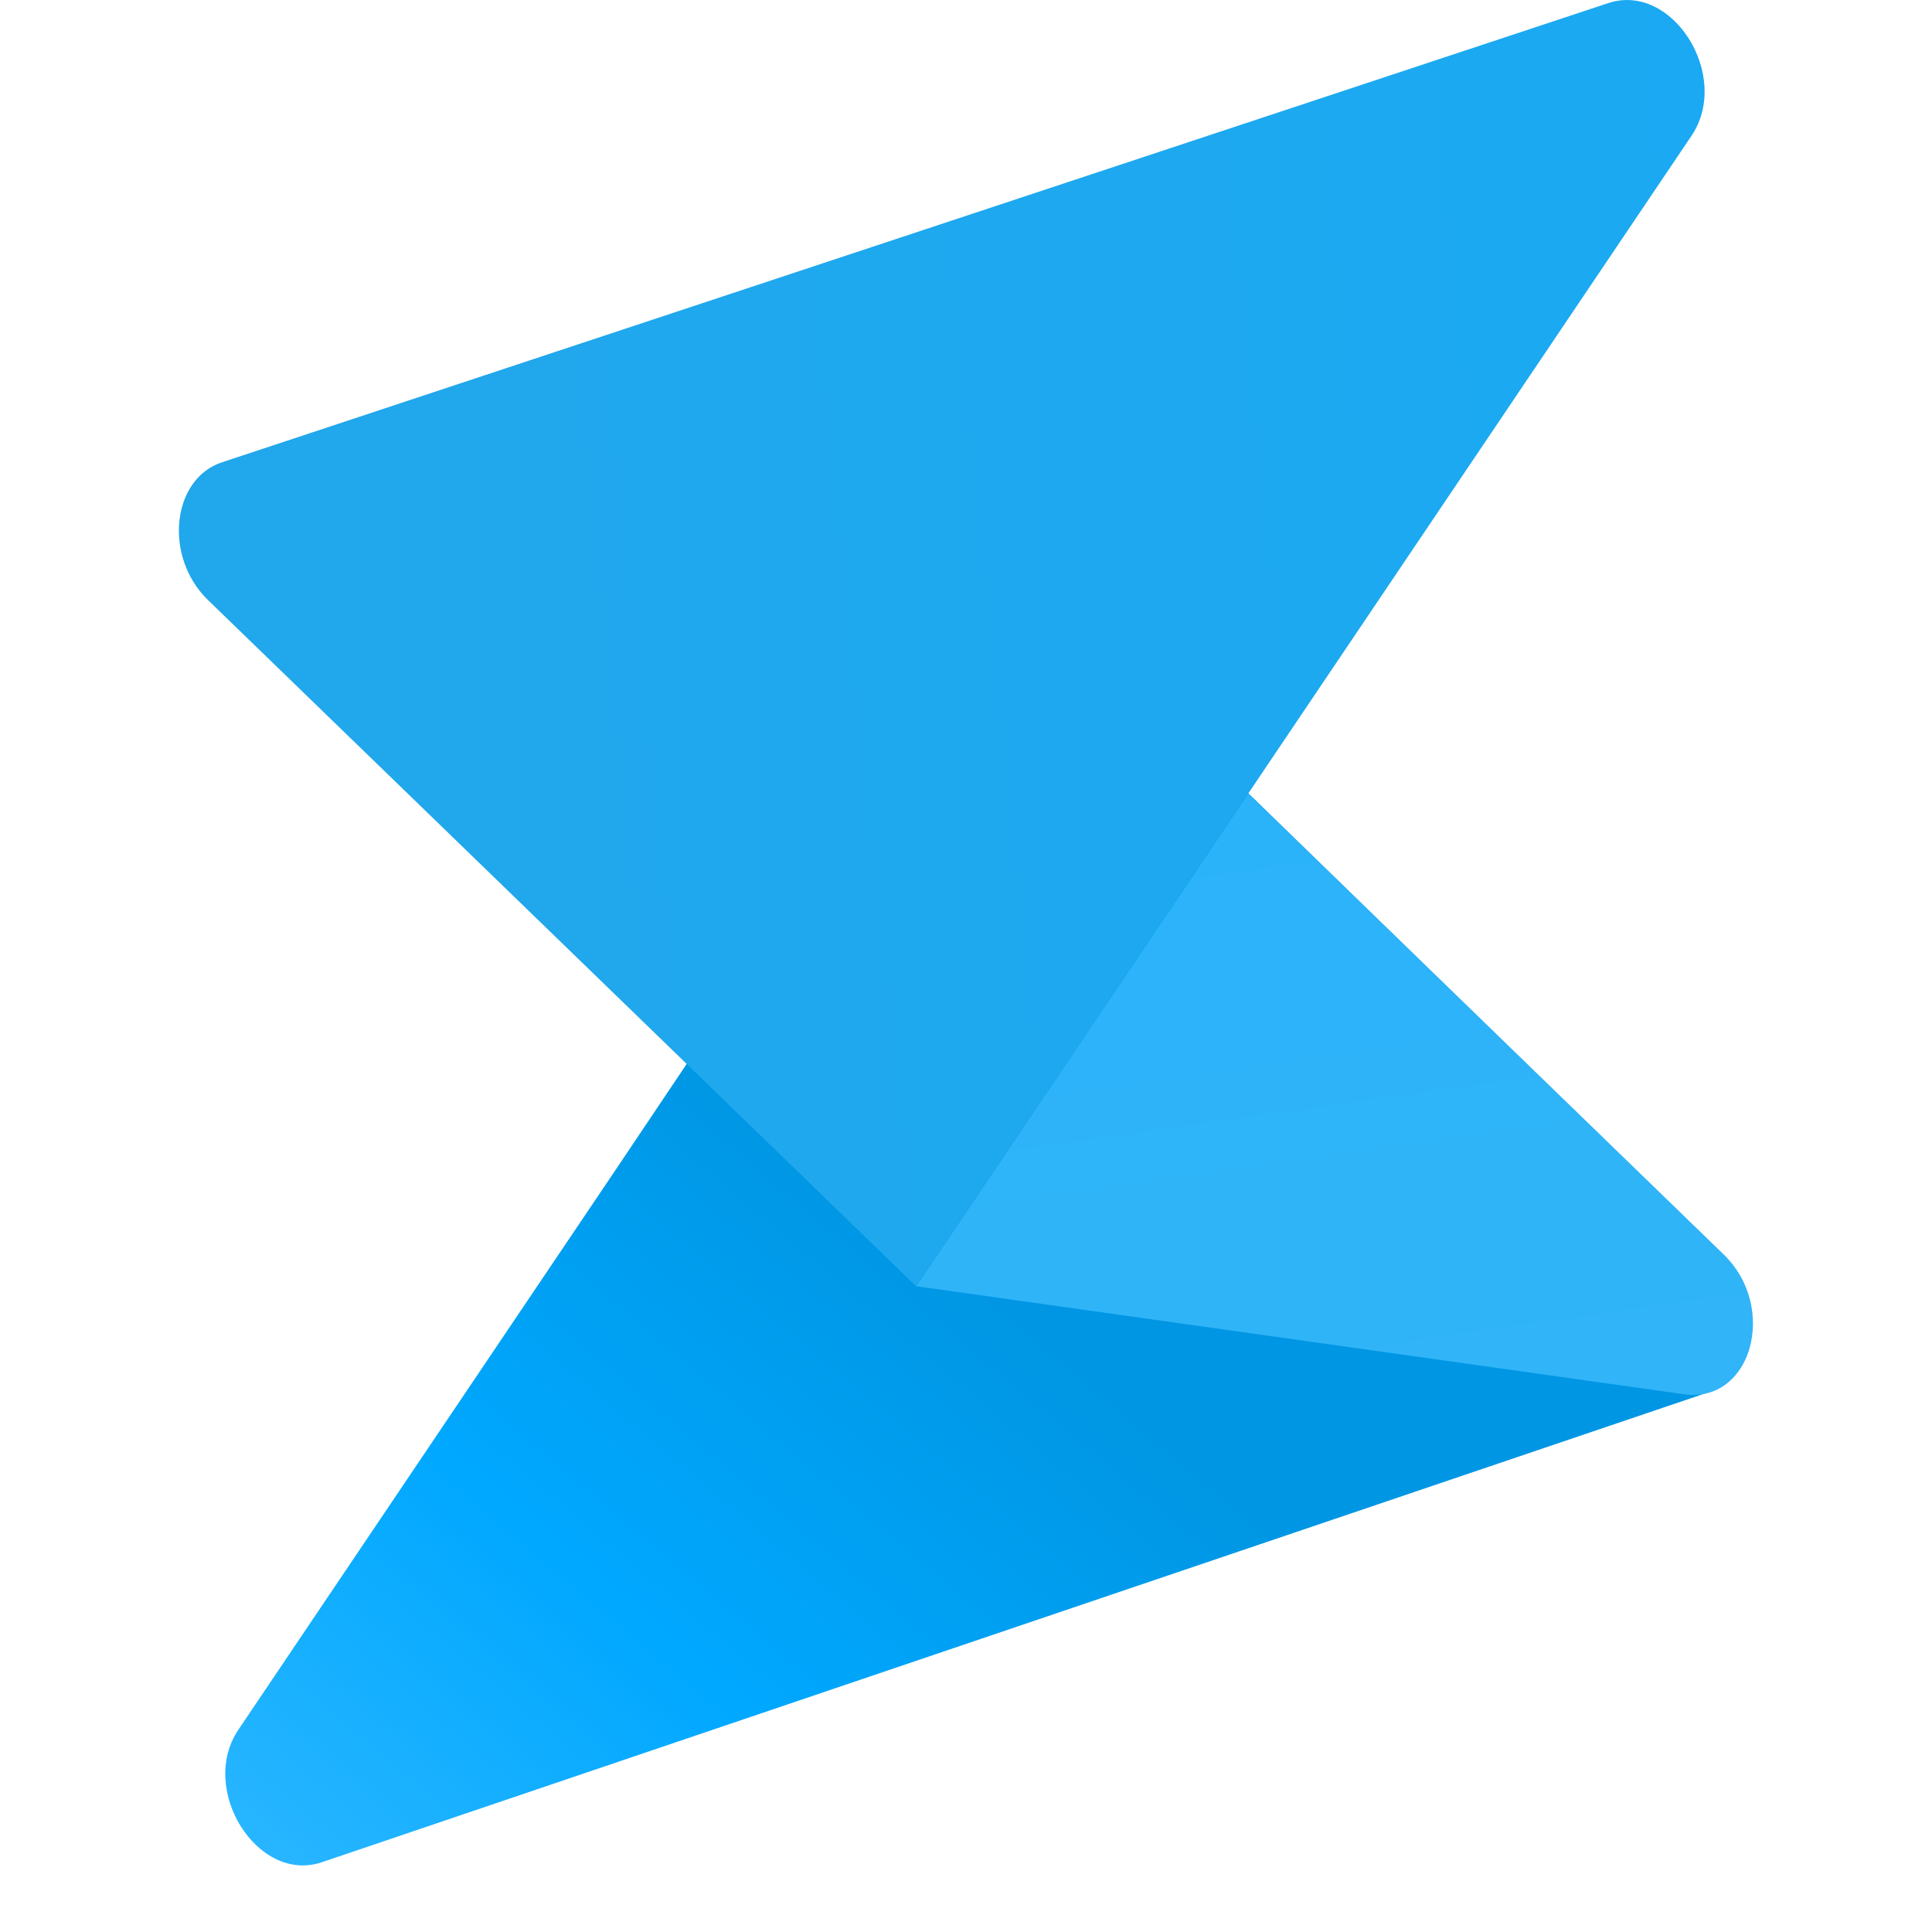
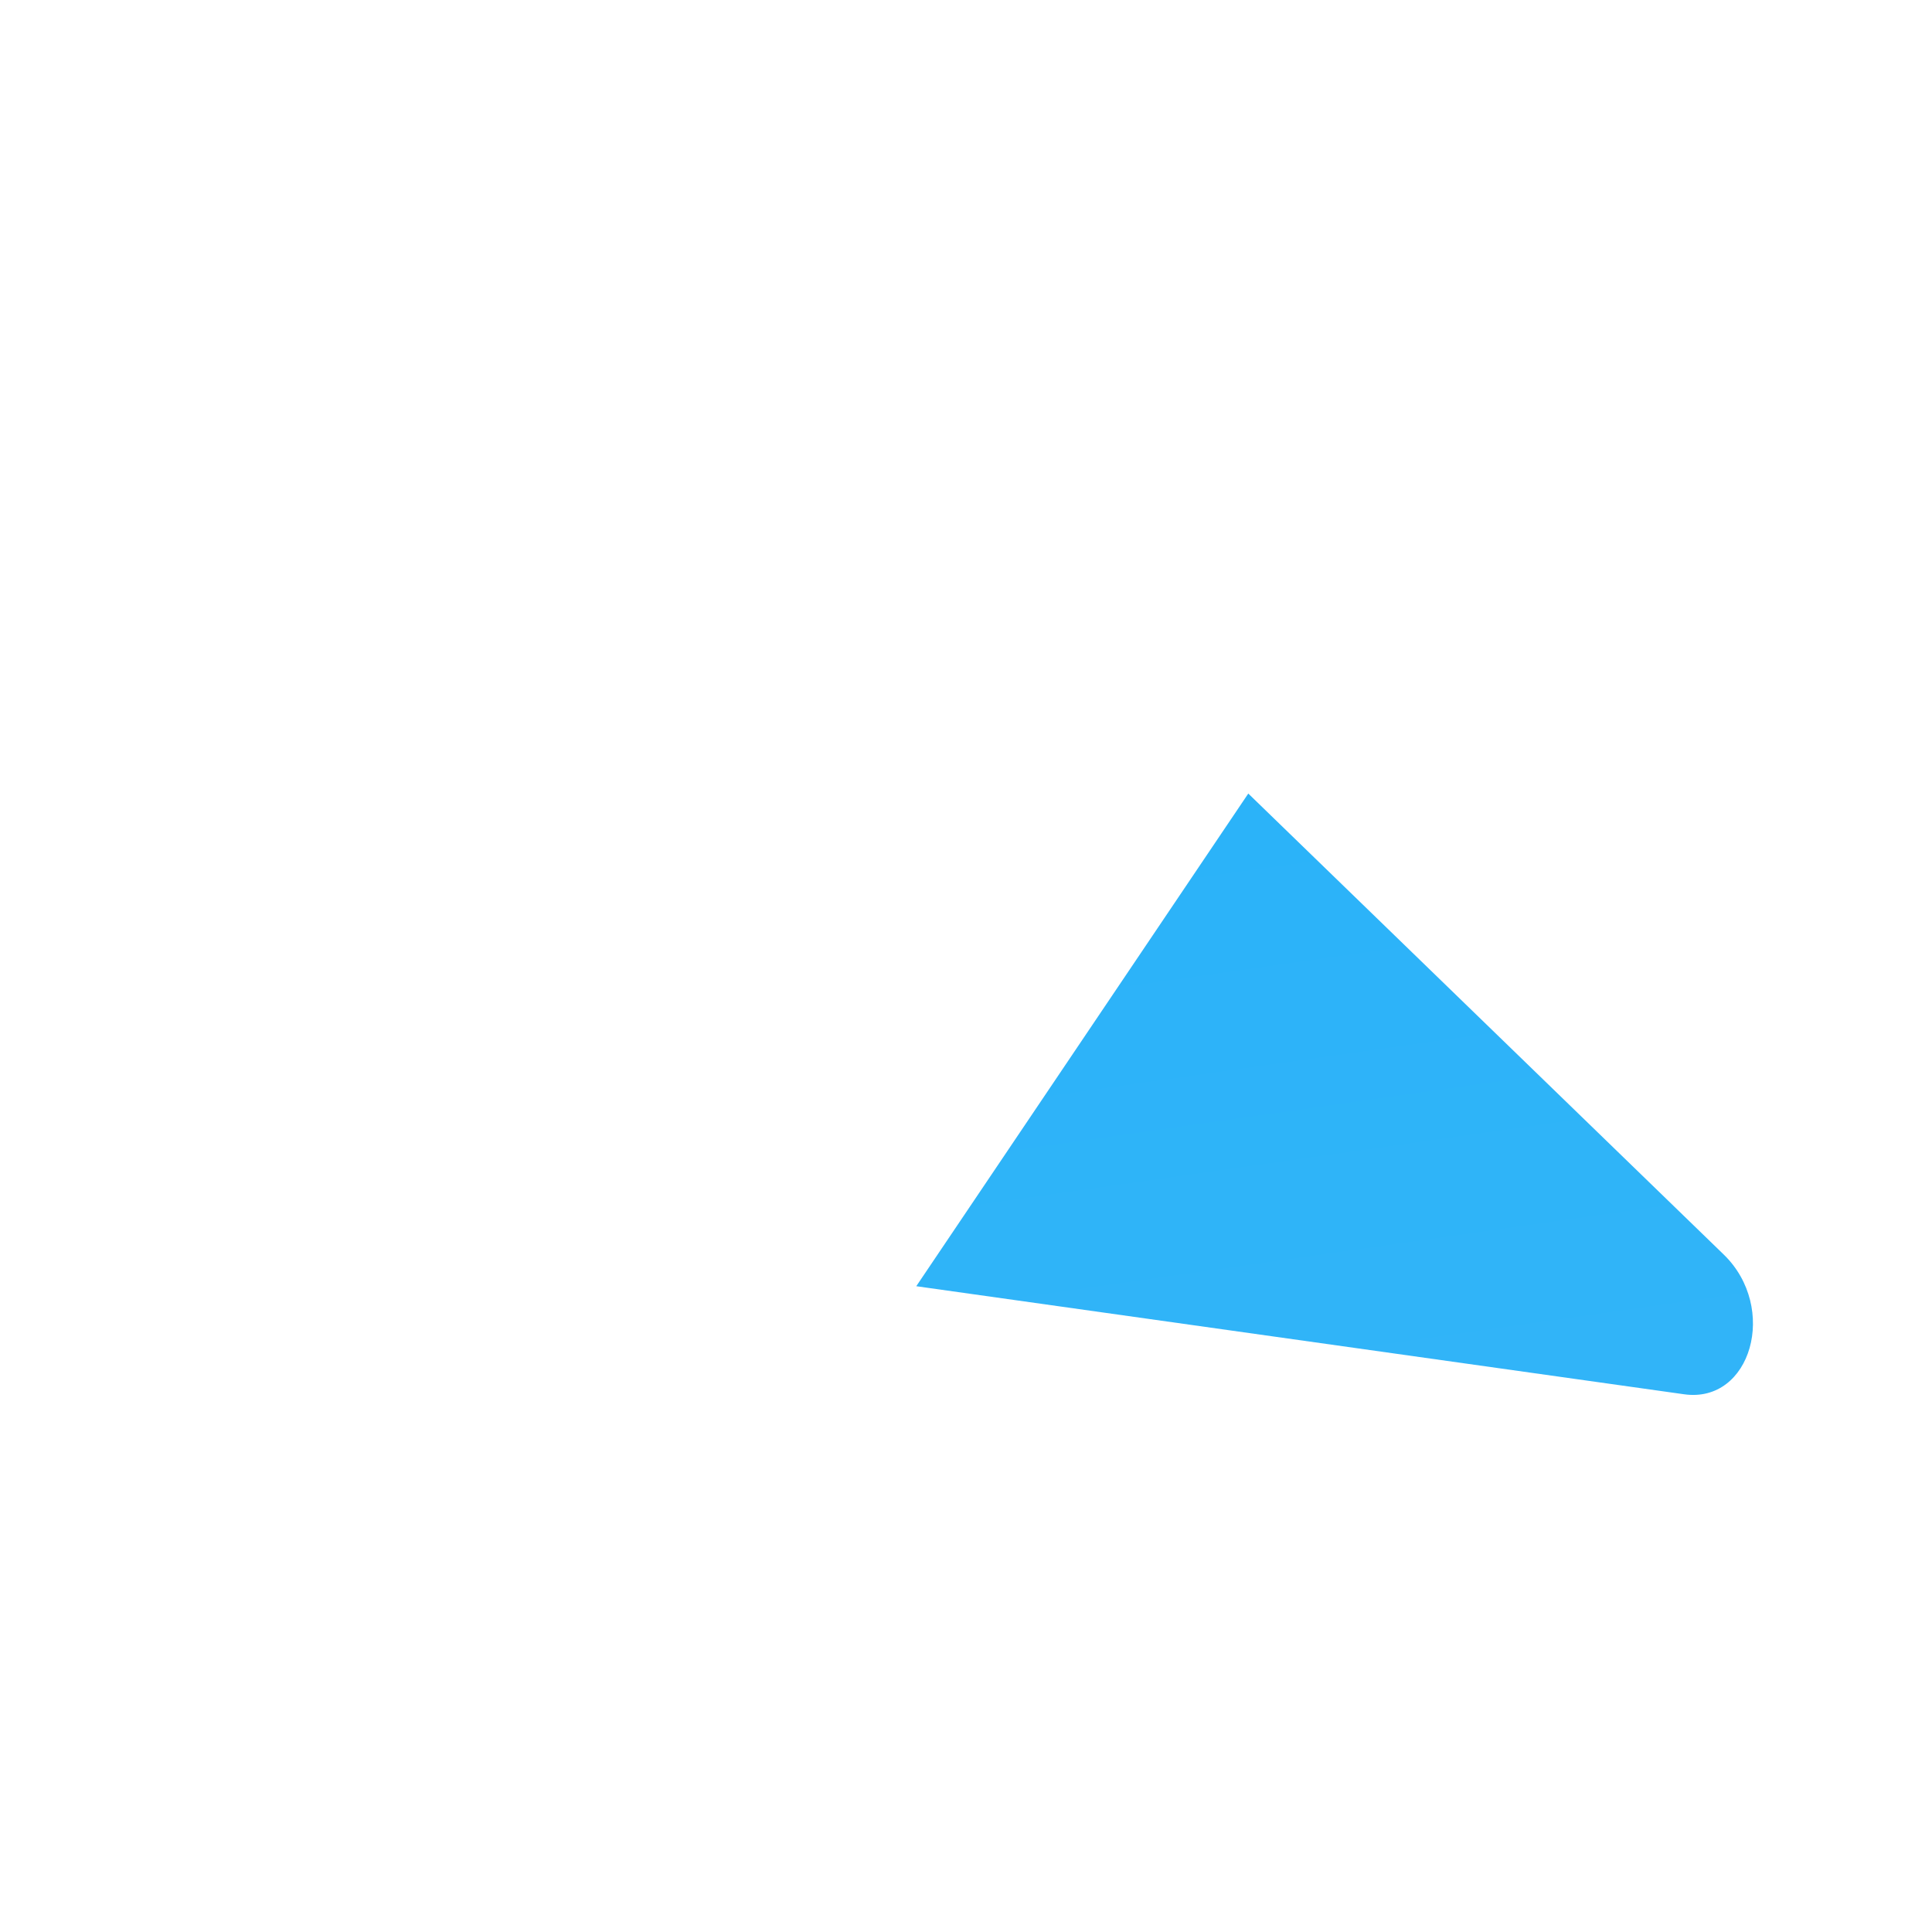
<svg xmlns="http://www.w3.org/2000/svg" width="24" height="24" viewBox="0 0 22 27" fill="none">
-   <path d="M21.632 17.587L21.635 17.583L19.329 15.348L19.326 15.352L19.216 15.239L11.732 7.961L6.089 16.37L0.832 24.172C0.269 25.006 1.098 26.329 1.998 26.025L21.395 19.451C22.114 19.21 22.16 18.156 21.632 17.587Z" fill="url(#paint0_linear_10812_659)" />
  <path d="M14.945 11.09L10.305 17.975L21.034 19.485C21.973 19.619 22.355 18.276 21.59 17.533L14.945 11.09Z" fill="url(#paint1_linear_10812_659)" />
-   <path d="M0.406 8.385L10.303 17.976L21.138 1.899C21.701 1.065 20.876 -0.254 19.977 0.043L0.601 6.461C-0.104 6.695 -0.214 7.784 0.406 8.385Z" fill="url(#paint2_linear_10812_659)" />
  <defs>
    <linearGradient id="paint0_linear_10812_659" x1="12.369" y1="18.772" x2="-8.167" y2="43.106" gradientUnits="userSpaceOnUse">
      <stop offset="0.002" stop-color="#0096E3" />
      <stop offset="0.214" stop-color="#00A8FF" />
      <stop offset="0.379" stop-color="#24B4FF" />
      <stop offset="0.581" stop-color="#4CC2FF" />
    </linearGradient>
    <linearGradient id="paint1_linear_10812_659" x1="14.142" y1="4.062" x2="20.932" y2="51.789" gradientUnits="userSpaceOnUse">
      <stop offset="0.013" stop-color="#26B2FA" />
      <stop offset="0.466" stop-color="#36B5F7" />
    </linearGradient>
    <linearGradient id="paint2_linear_10812_659" x1="1.918" y1="8.973" x2="28.566" y2="6.081" gradientUnits="userSpaceOnUse">
      <stop stop-color="#21A7EB" />
      <stop offset="1" stop-color="#18AAF5" />
    </linearGradient>
  </defs>
</svg>